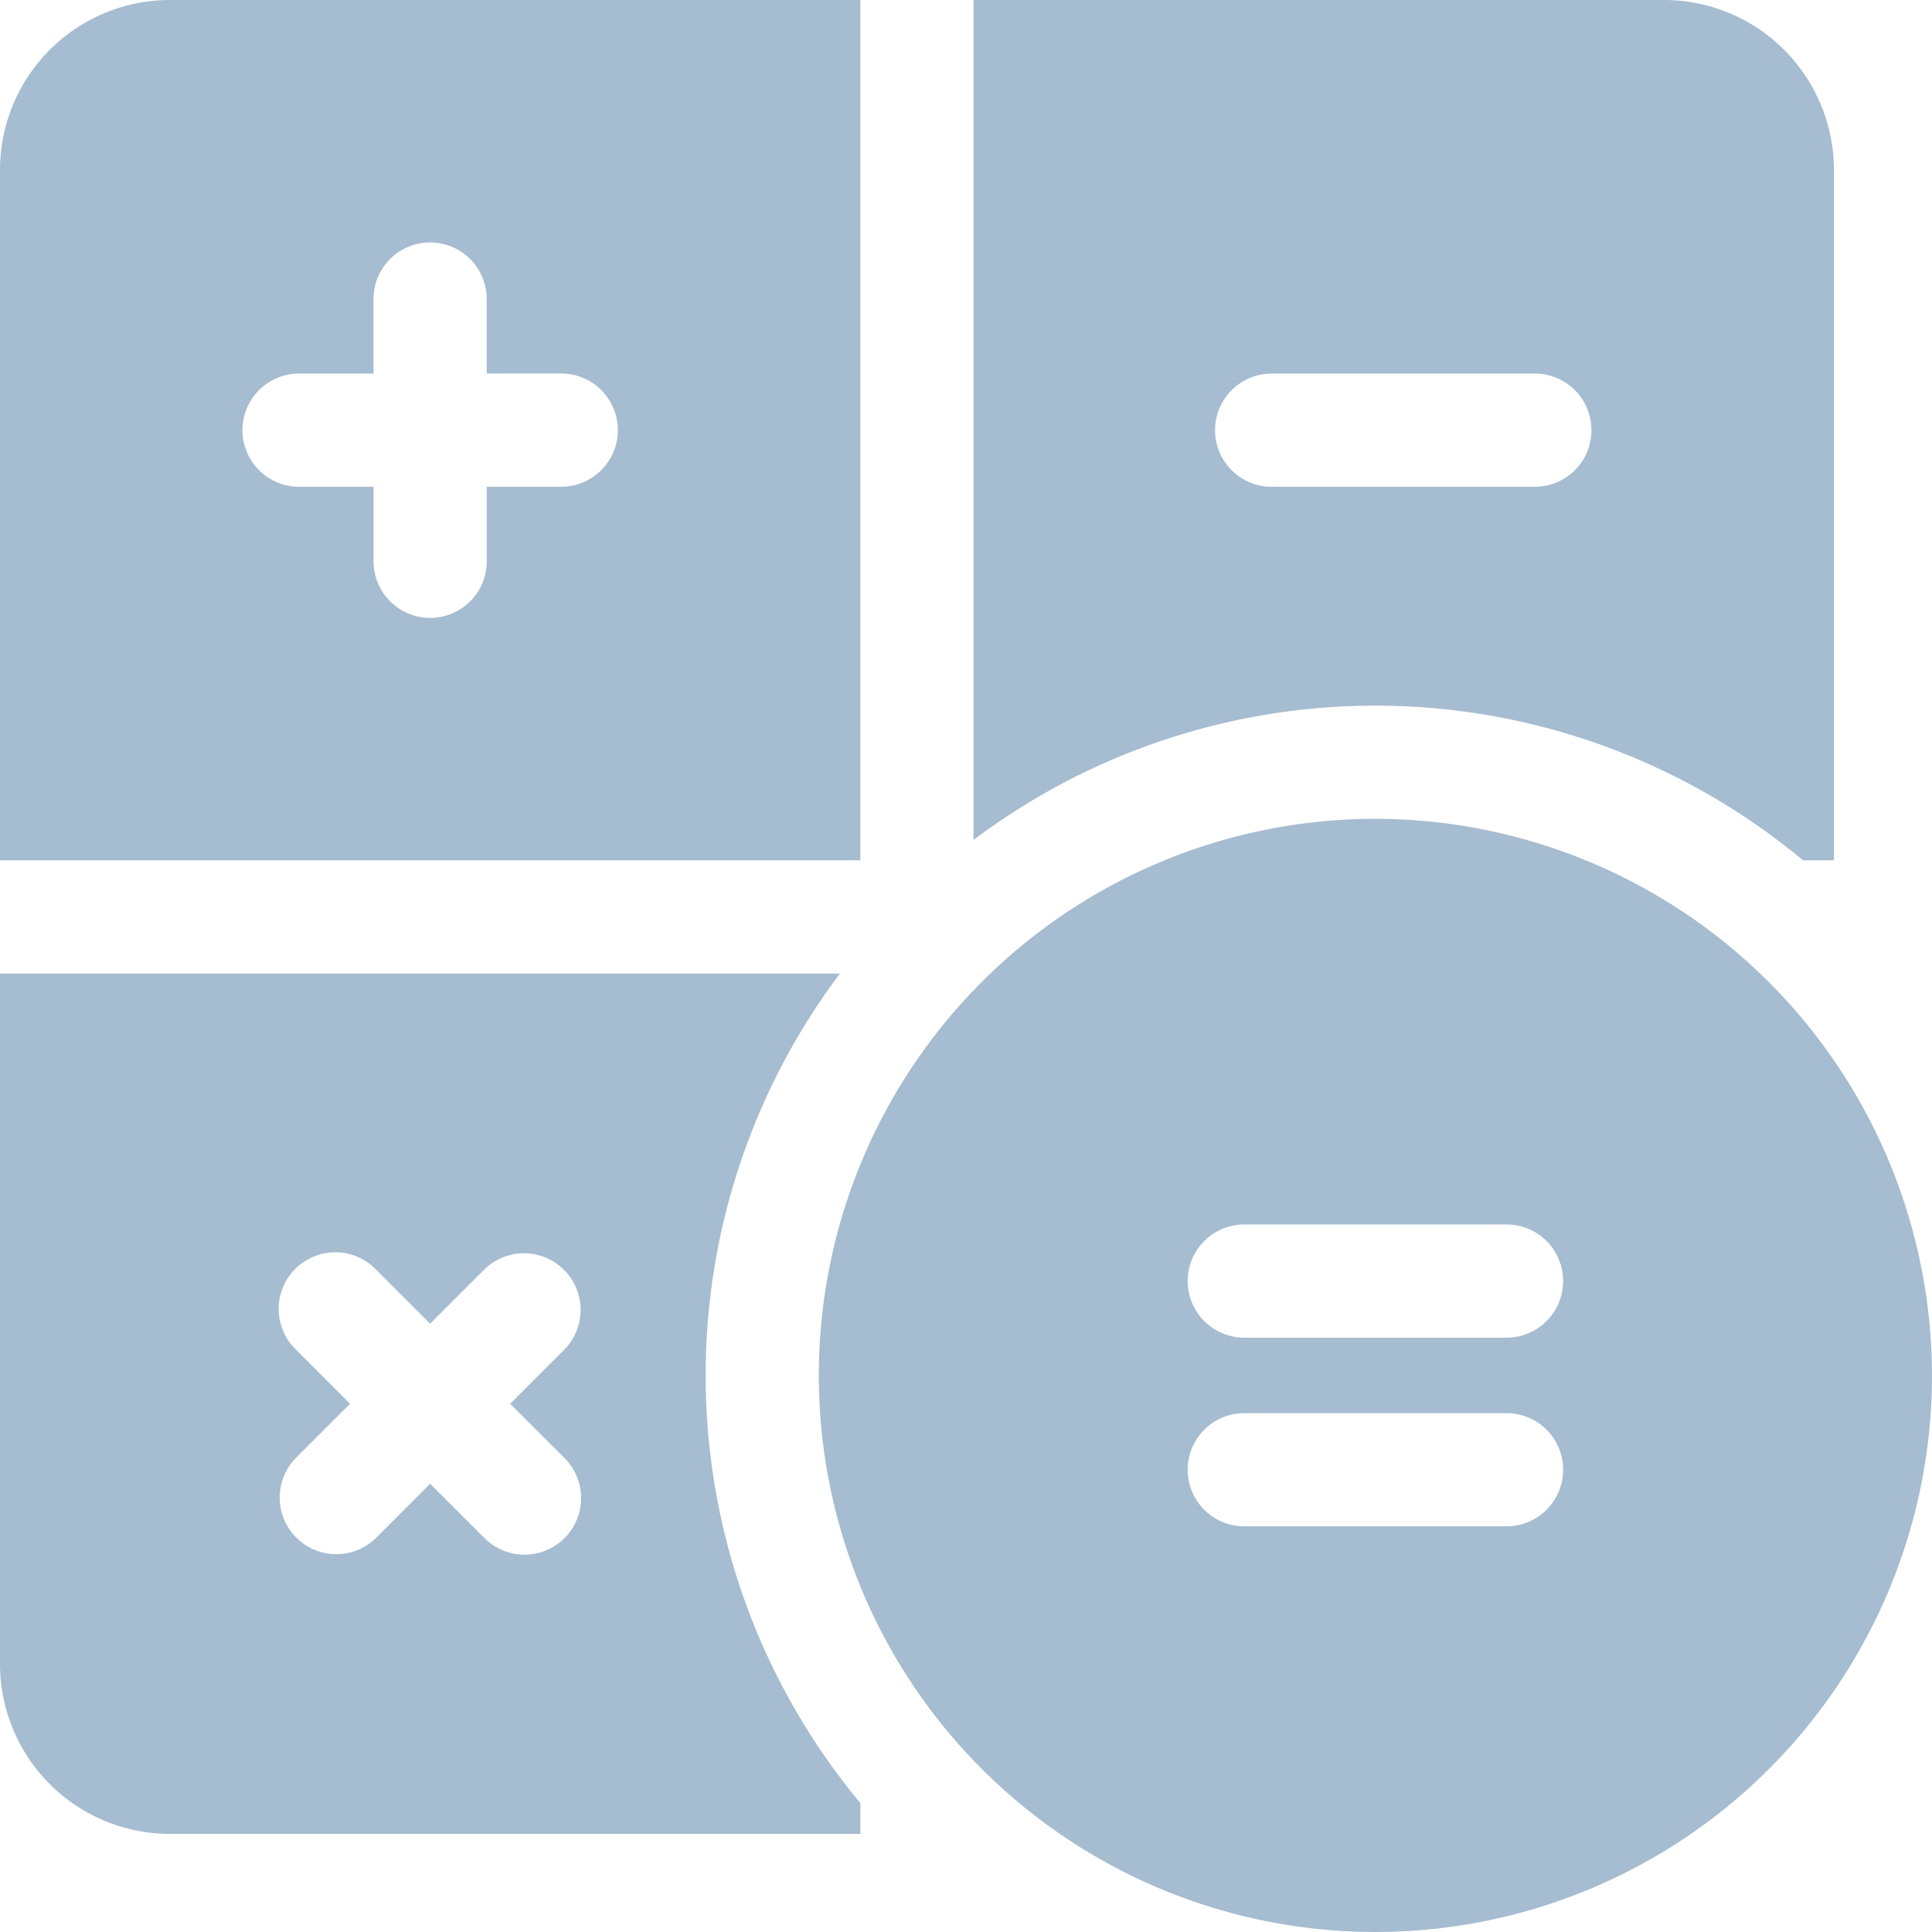
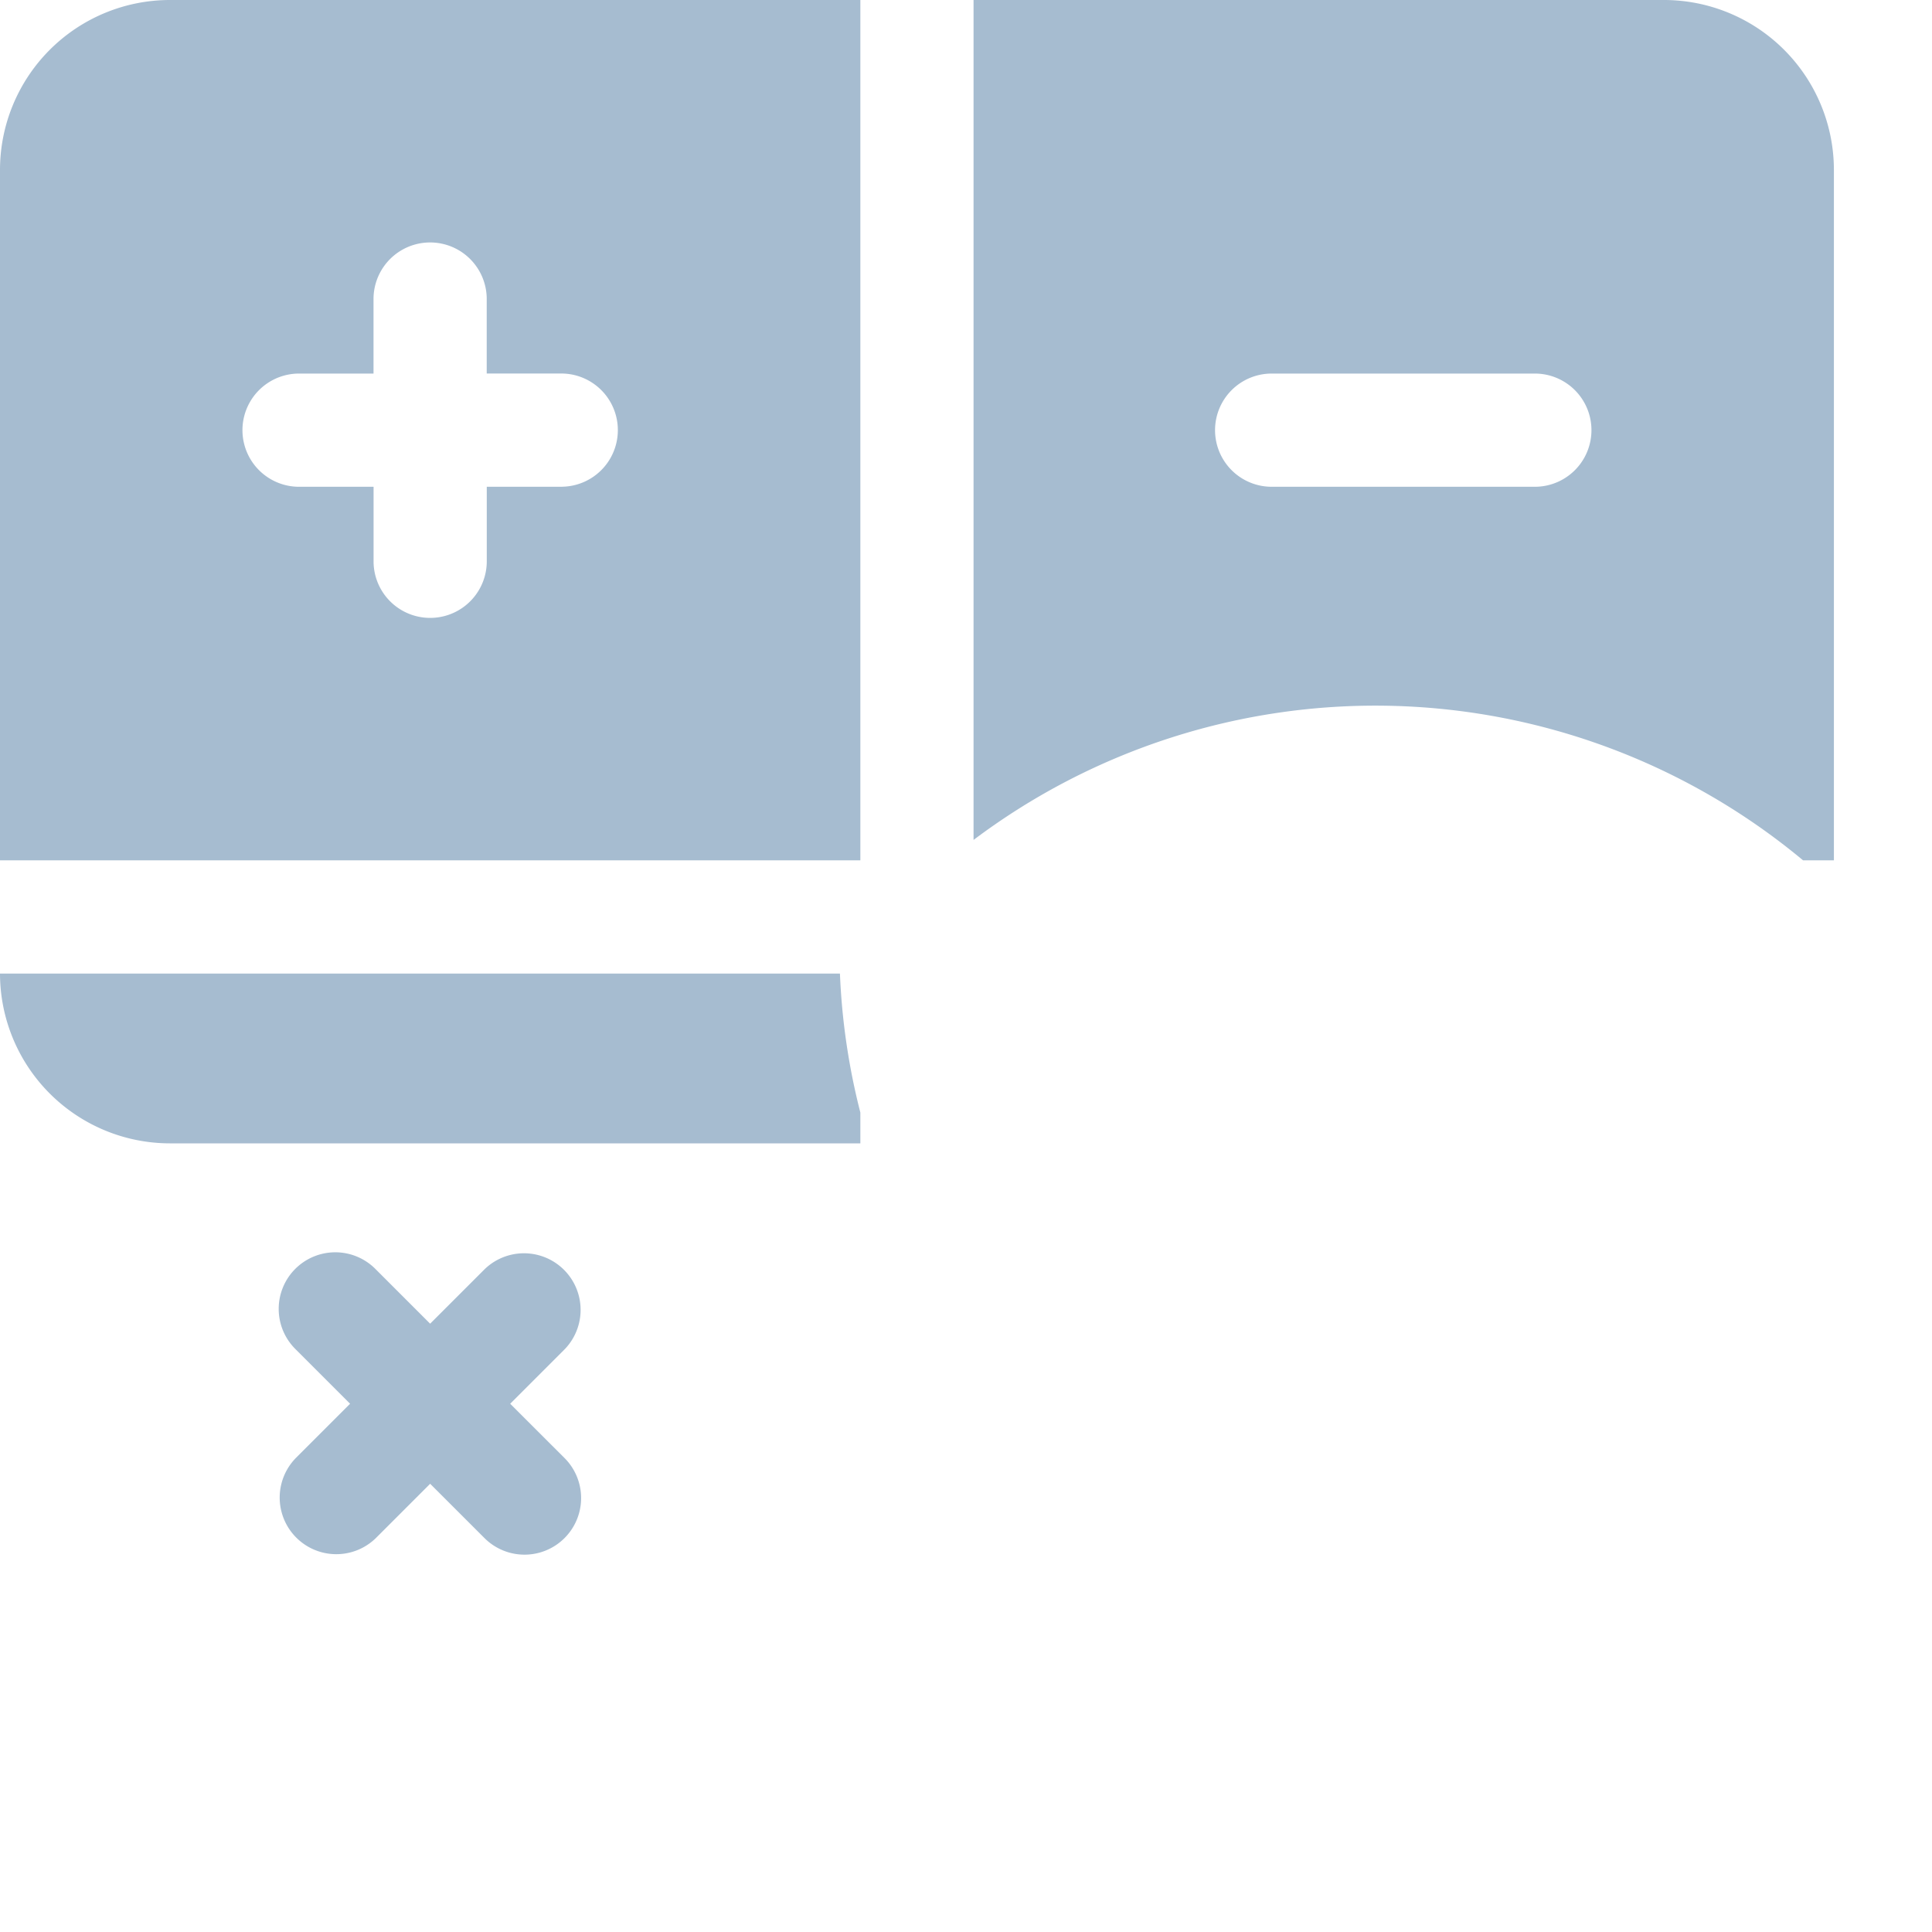
<svg xmlns="http://www.w3.org/2000/svg" width="120" height="120" viewBox="0 0 120 120">
  <path d="M10.547,0A10.559,10.559,0,0,0,0,10.547V53.438H53.438V0ZM34.922,30.234H30.234v4.688a3.516,3.516,0,0,1-7.031,0V30.234H18.516a3.516,3.516,0,0,1,0-7.031H23.2V18.516a3.516,3.516,0,0,1,7.031,0V23.2h4.688a3.516,3.516,0,0,1,0,7.031Z" fill="#a6bcd0" />
  <path d="M309.524,53.438h1.914V10.547A10.559,10.559,0,0,0,300.891,0H258V52.17a41.518,41.518,0,0,1,51.524,1.268ZM273,26.719a3.516,3.516,0,0,1,3.516-3.516h16.406a3.516,3.516,0,0,1,0,7.031H276.516A3.516,3.516,0,0,1,273,26.719Z" transform="translate(-197.531)" fill="#a6bcd0" />
-   <path d="M52.17,258H0v42.891a10.559,10.559,0,0,0,10.547,10.547H53.438v-1.914A41.518,41.518,0,0,1,52.17,258ZM35.064,288.092a3.515,3.515,0,1,1-4.972,4.972l-3.374-3.373-3.374,3.374a3.516,3.516,0,0,1-4.972-4.972l3.373-3.373-3.374-3.374a3.516,3.516,0,1,1,4.972-4.972l3.374,3.374,3.374-3.374a3.516,3.516,0,0,1,4.972,4.972l-3.374,3.374Z" transform="translate(0 -197.531)" fill="#a6bcd0" />
+   <path d="M52.17,258H0a10.559,10.559,0,0,0,10.547,10.547H53.438v-1.914A41.518,41.518,0,0,1,52.17,258ZM35.064,288.092a3.515,3.515,0,1,1-4.972,4.972l-3.374-3.373-3.374,3.374a3.516,3.516,0,0,1-4.972-4.972l3.373-3.373-3.374-3.374a3.516,3.516,0,1,1,4.972-4.972l3.374,3.374,3.374-3.374a3.516,3.516,0,0,1,4.972,4.972l-3.374,3.374Z" transform="translate(0 -197.531)" fill="#a6bcd0" />
  <g transform="translate(50.859 50.859)">
-     <path d="M251.57,217a34.57,34.57,0,1,0,34.57,34.57A34.609,34.609,0,0,0,251.57,217Zm8.2,43.945H243.367a3.516,3.516,0,0,1,0-7.031h16.406a3.516,3.516,0,0,1,0,7.031Zm0-11.719H243.367a3.516,3.516,0,0,1,0-7.031h16.406a3.516,3.516,0,0,1,0,7.031Z" transform="translate(-217 -217)" fill="#a6bcd0" />
-   </g>
+     </g>
</svg>